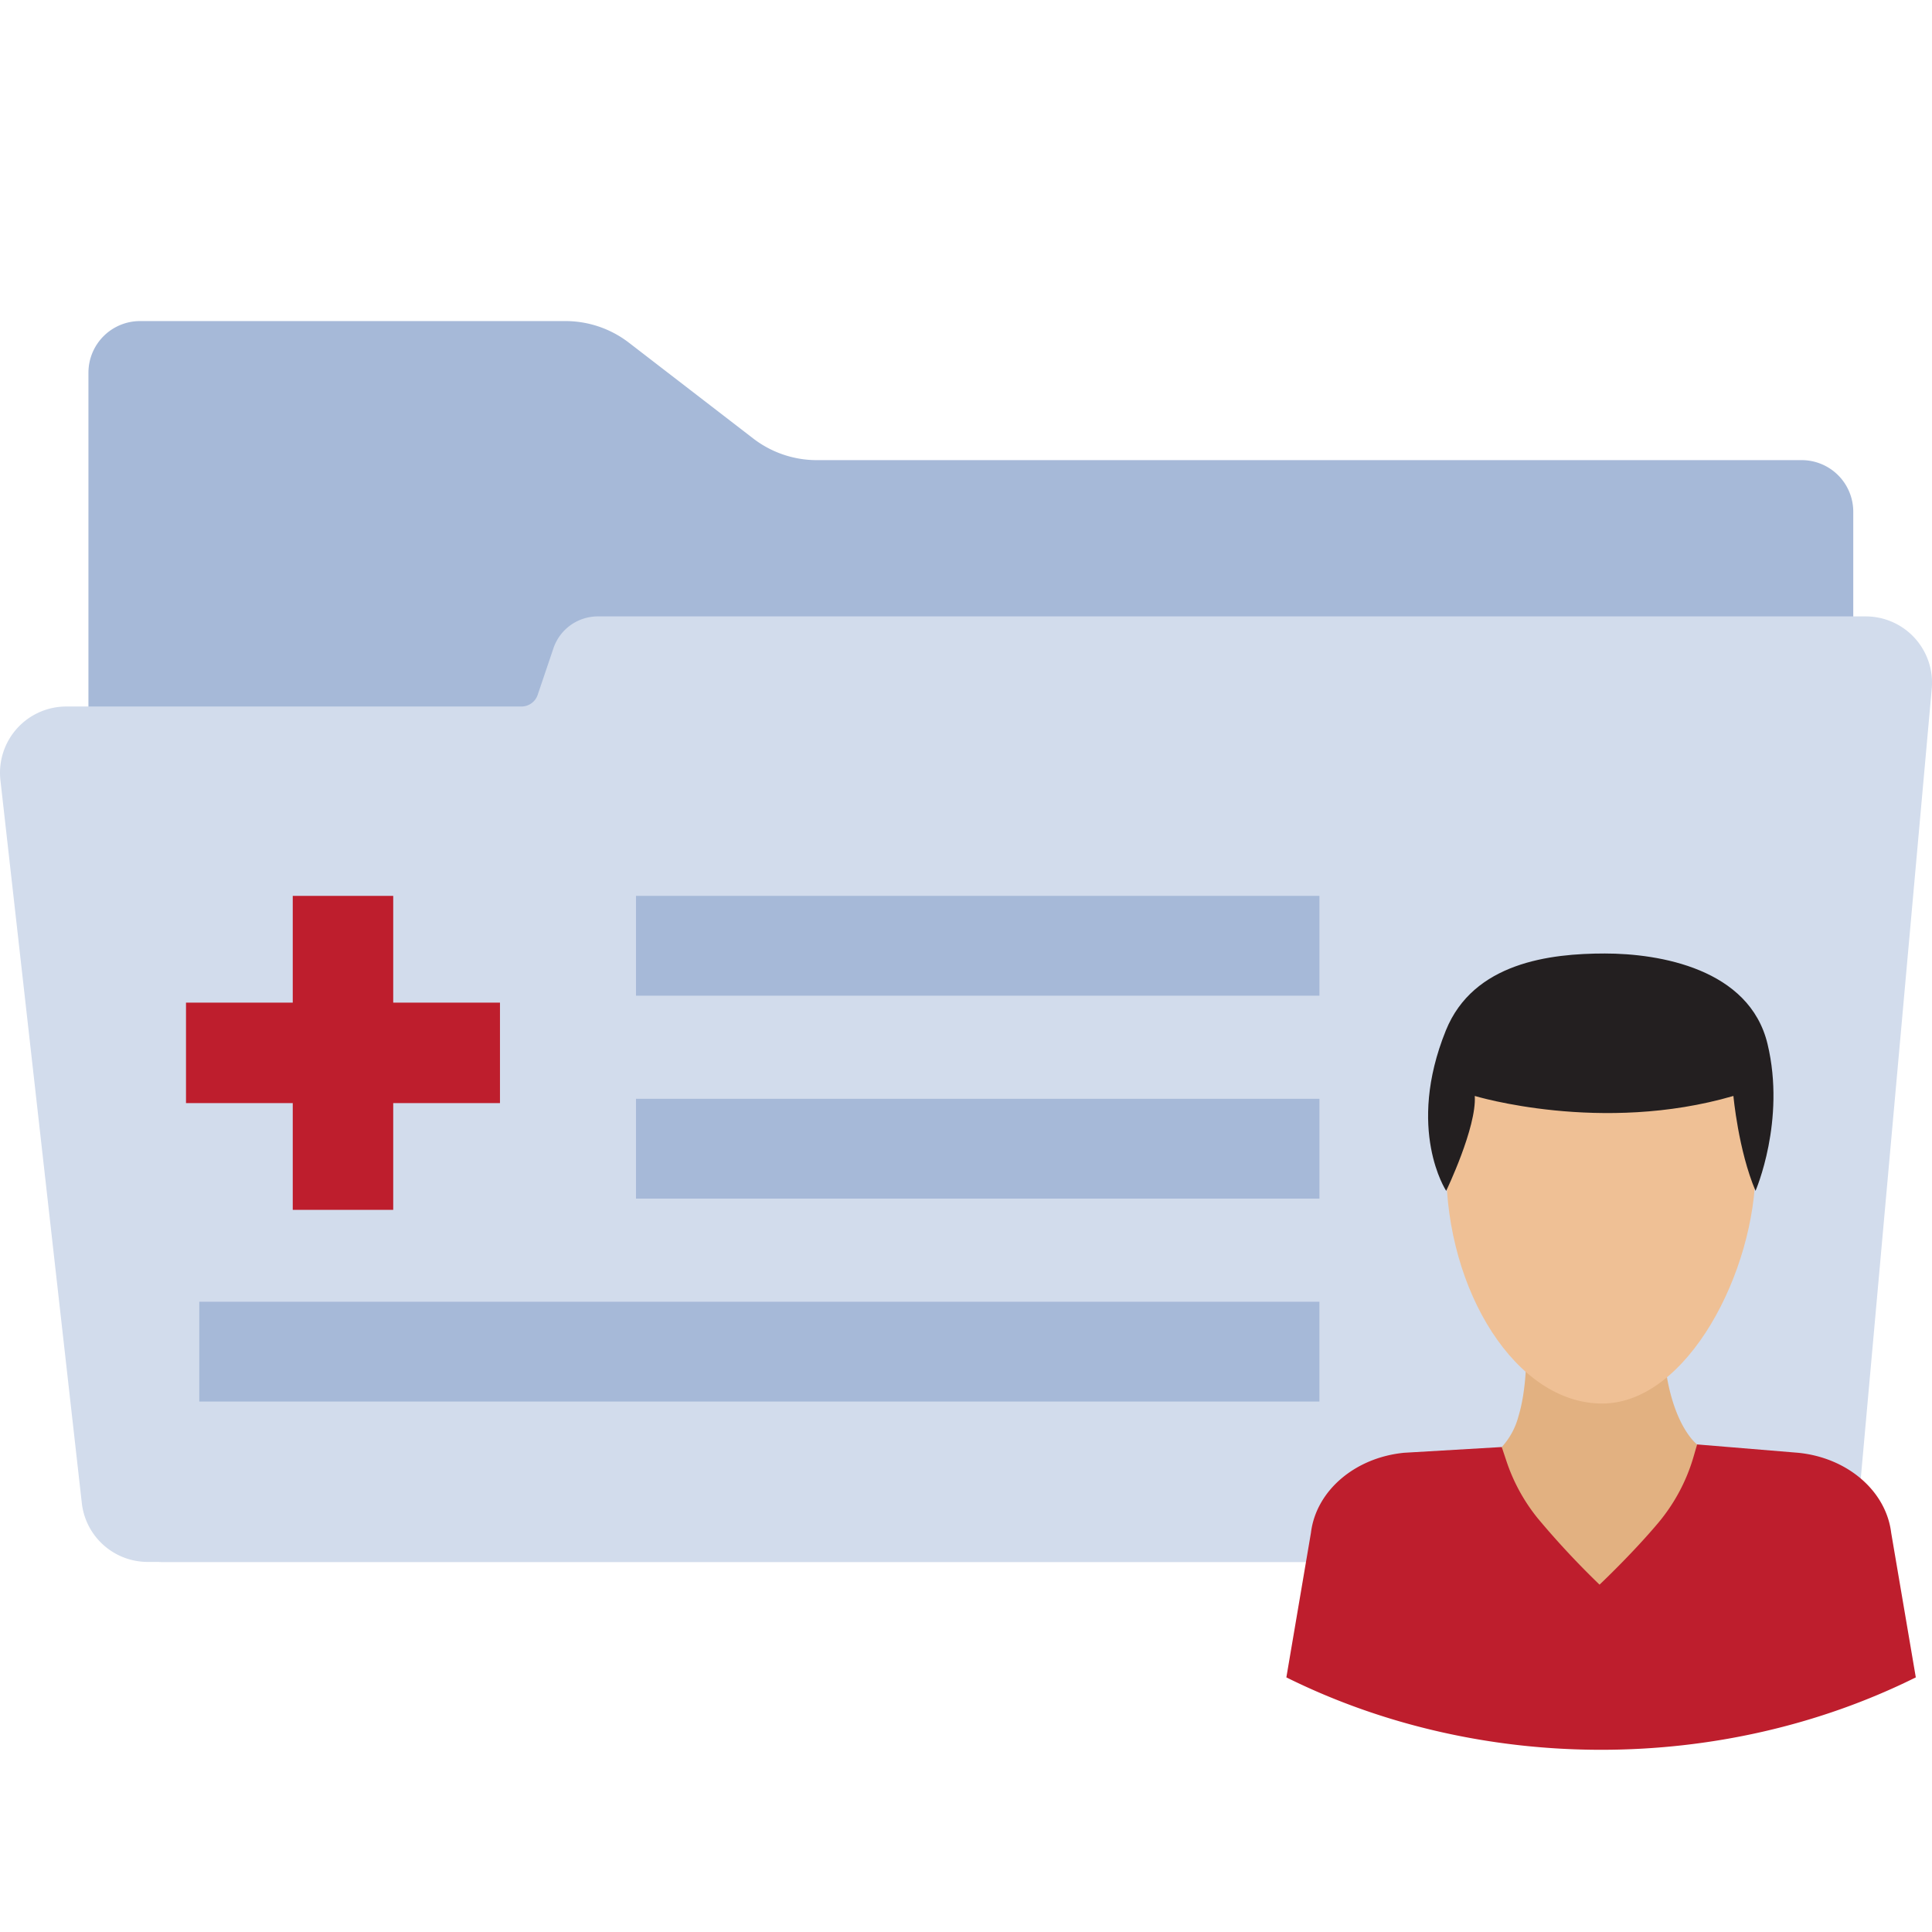
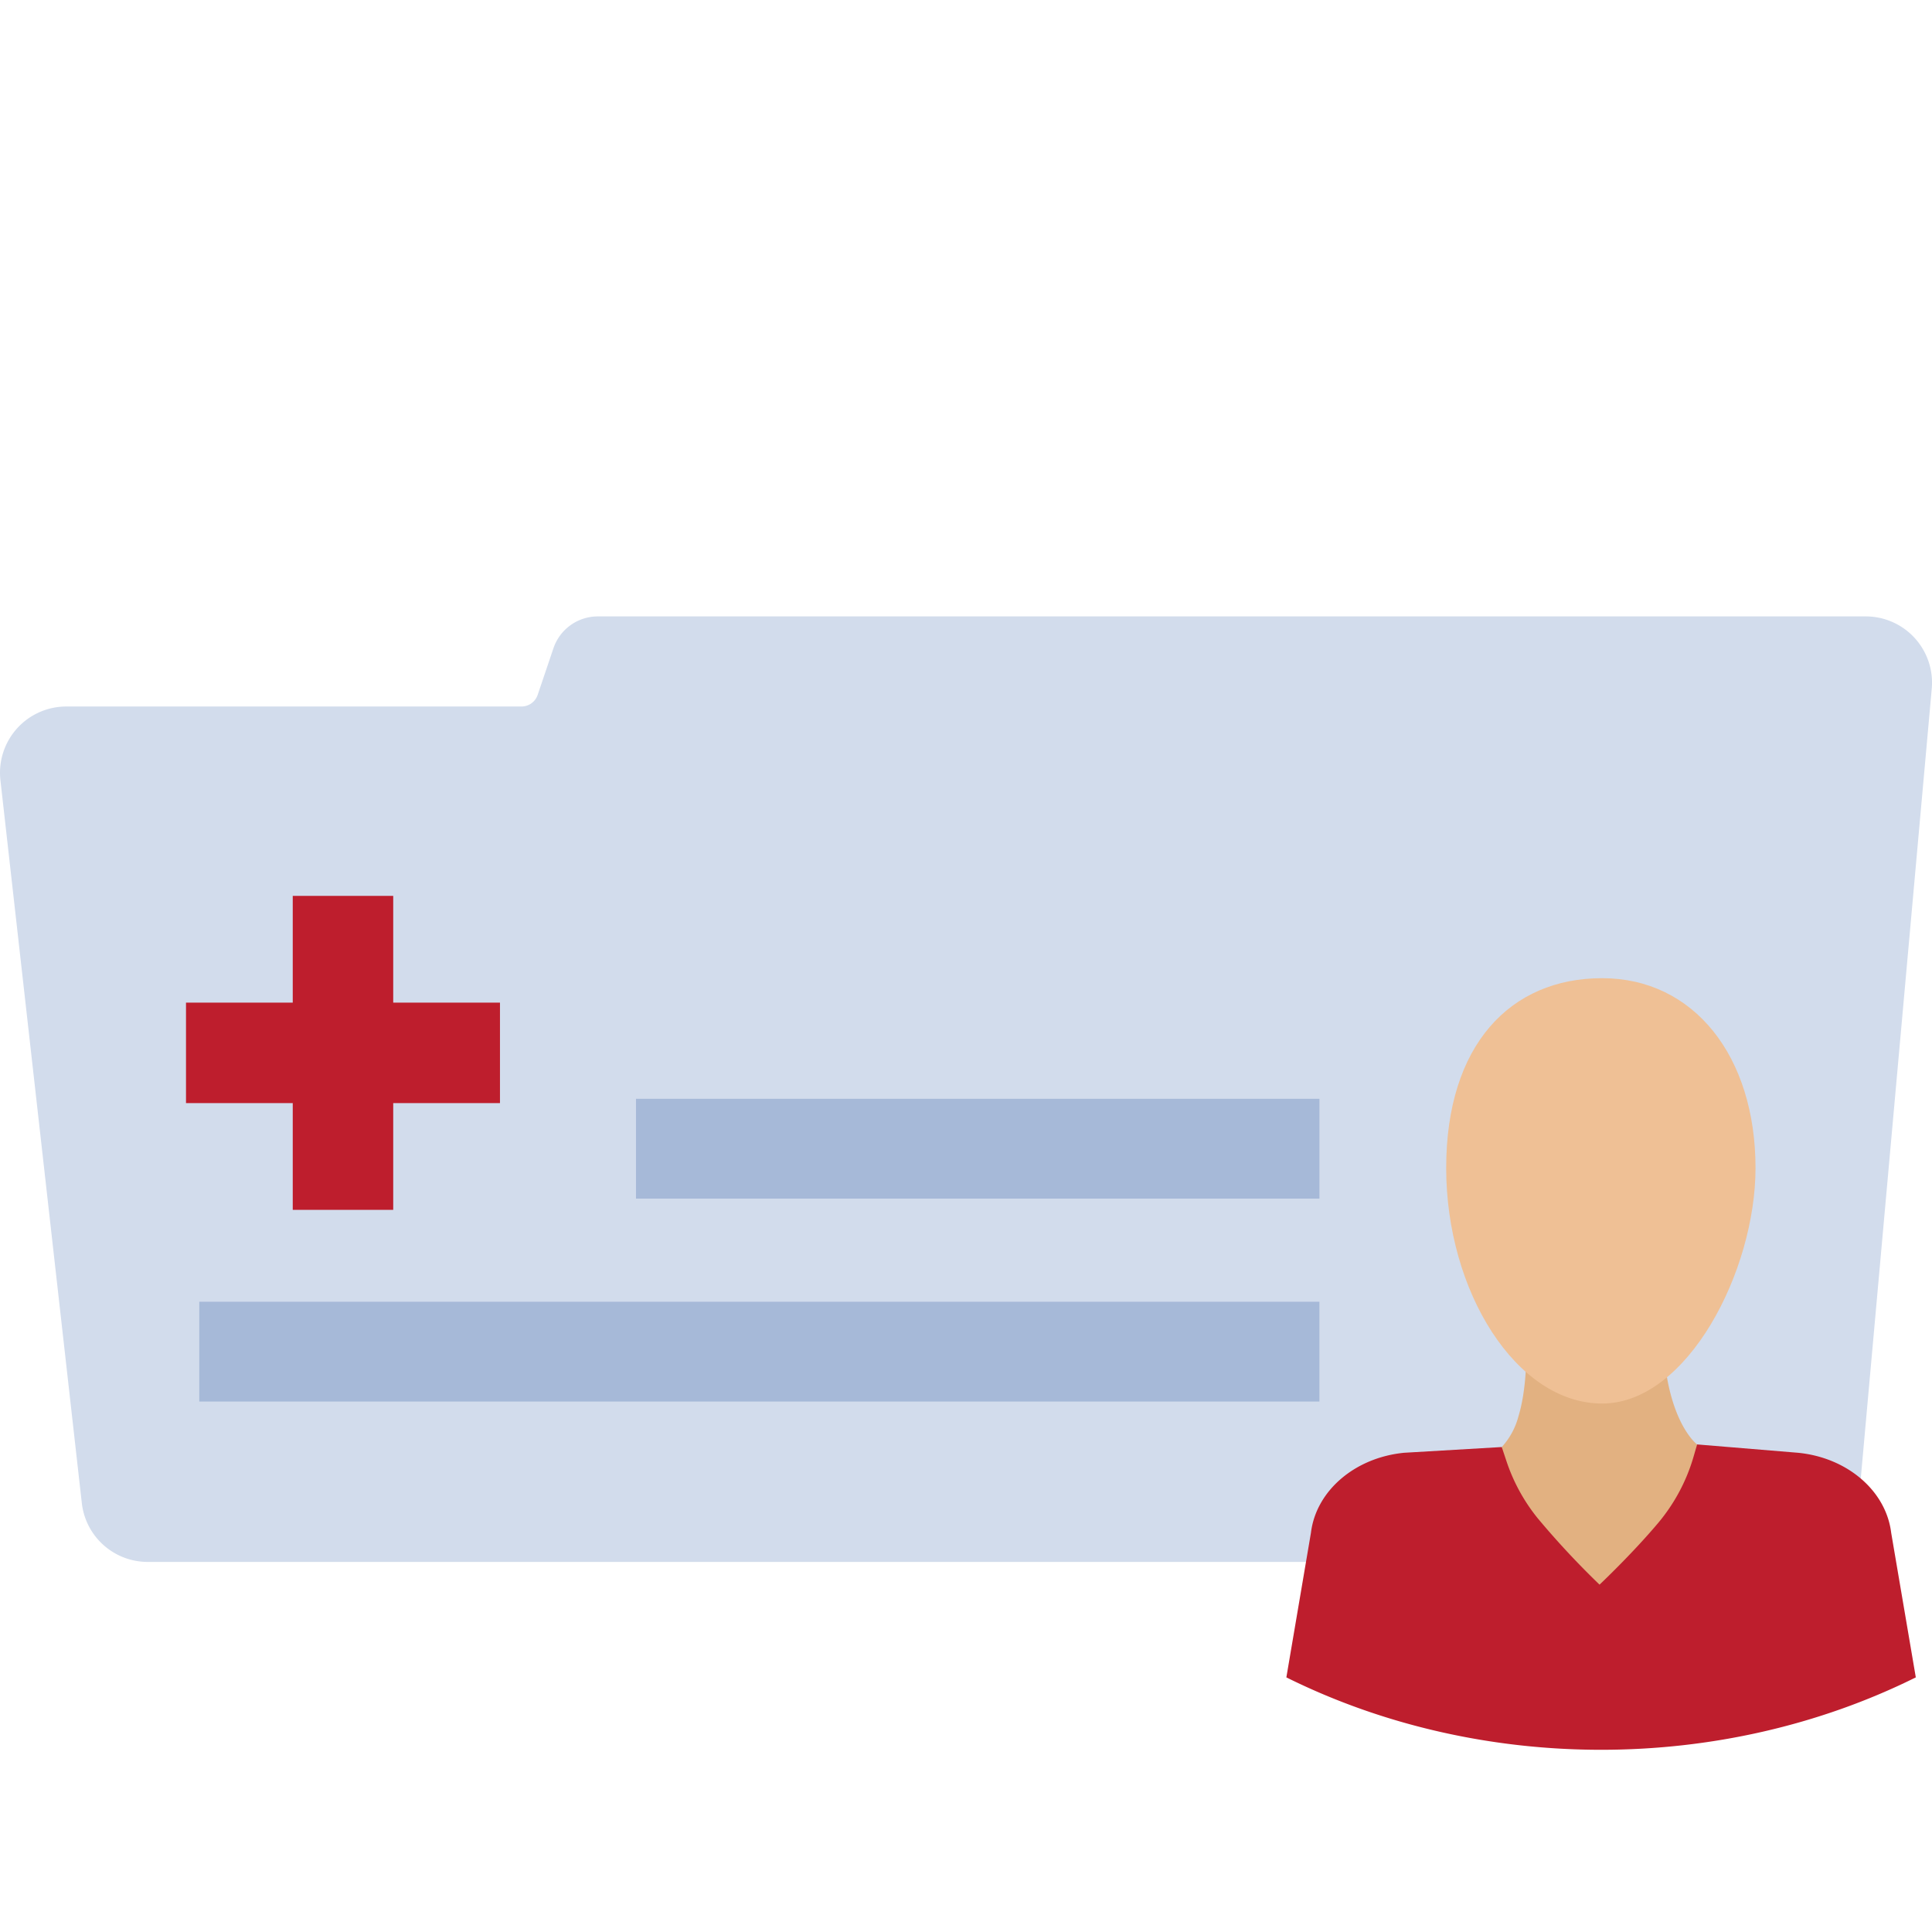
<svg xmlns="http://www.w3.org/2000/svg" id="Layer_1" data-name="Layer 1" viewBox="0 0 512 512" width="512" height="512">
  <defs>
    <style>.cls-1{fill:#a6b9d8;}.cls-2{fill:#d2dcec;}.cls-3{fill:#be1e2d;}.cls-4{fill:#e2b181;}.cls-5{fill:#efc095;}.cls-6{fill:#231f20;}</style>
  </defs>
-   <path class="cls-1" d="M471.548,413.926H43.024a19.587,19.587,0,0,1-19.586-19.587V98.763A13.676,13.676,0,0,1,37.114,85.087H149.832a27.6,27.6,0,0,1,16.848,5.739L199.606,116.2a27.6,27.6,0,0,0,16.848,5.739H477.459a13.675,13.675,0,0,1,13.675,13.676V394.339A19.587,19.587,0,0,1,471.548,413.926Z" />
  <path class="cls-2" d="M475.075,413.926H39.138a17.568,17.568,0,0,1-17.457-15.6L.112,206.763a17.567,17.567,0,0,1,17.457-19.532H138.19a4.538,4.538,0,0,0,4.3-3.085l4.177-12.35a12.423,12.423,0,0,1,11.768-8.442h336a17.567,17.567,0,0,1,17.5,19.139L492.571,397.931A17.566,17.566,0,0,1,475.075,413.926Z" />
  <polygon class="cls-3" points="132.497 265.708 104.207 265.708 104.207 237.418 77.581 237.418 77.581 265.708 49.292 265.708 49.292 292.334 77.581 292.334 77.581 320.623 104.207 320.623 104.207 292.334 132.497 292.334 132.497 265.708" />
  <rect class="cls-1" x="168.543" y="291.197" width="181.119" height="26.449" />
  <rect class="cls-1" x="52.808" y="344.975" width="296.853" height="26.449" />
-   <rect class="cls-1" x="168.543" y="237.418" width="181.119" height="26.449" />
  <path class="cls-4" d="M403.274,340.264s3.287,21.419-.88,35.116a19.287,19.287,0,0,1-4.411,8.1s2.359,39.008,25.884,39.008S449.754,382.8,449.754,382.8s-11.692-8.6-8.555-42.537Z" />
  <path class="cls-3" d="M501.181,406.193c-1.357-11.1-11.616-19.91-24.677-21.193l-26.75-2.211-.924,3.186a48.206,48.206,0,0,1-9.406,17.633c-6.935,8.24-15.526,16.339-15.526,16.339a221.838,221.838,0,0,1-16.4-17.606,48.209,48.209,0,0,1-8.254-15.074l-1.265-3.787L372.1,385c-13.064,1.281-23.327,10.092-24.684,21.194L340.9,444.524l.133.066c51.5,25.52,115.206,25.5,166.676-.066h0Z" />
  <path class="cls-5" d="M465.23,309.544c0,27.265-18.052,62.407-40.651,62.407-22.739,0-41.324-29.729-41.324-62.407,0-32.64,17.015-50.316,41.324-50.316S465.23,279.9,465.23,309.544Z" />
-   <path class="cls-6" d="M390.829,290.439s33.561,10.2,68.542,0c0,0,1.3,14.407,5.859,25.15,0,0,8.077-18.565,3.183-38.928-4.8-19.985-28.7-23.974-43.11-23.974s-34.834,2.349-42.134,20.393c-10.644,26.311.086,42.509.086,42.509S391.357,298.754,390.829,290.439Z" />
</svg>